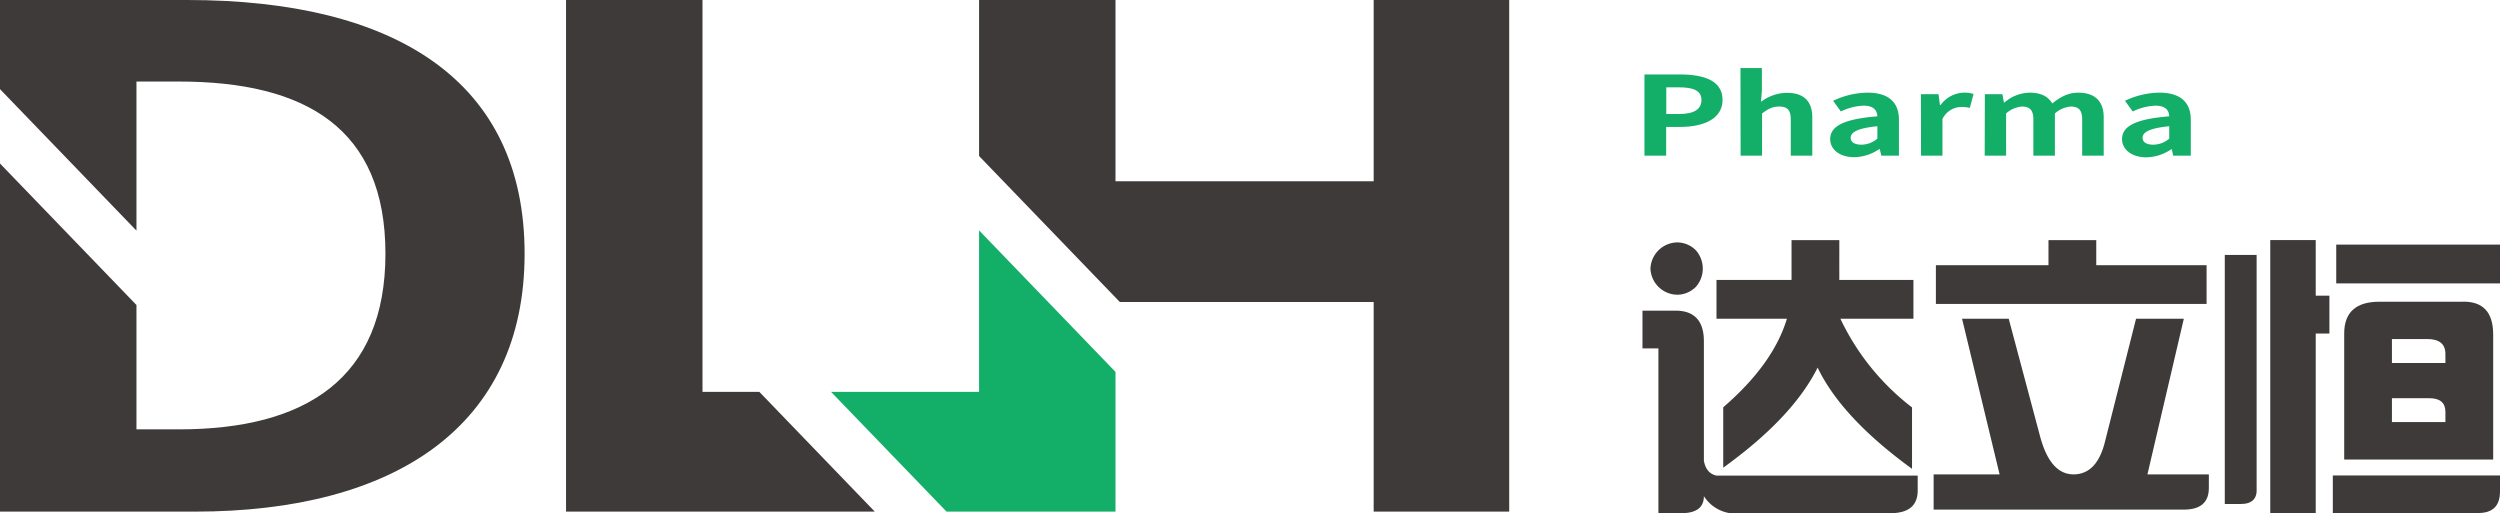
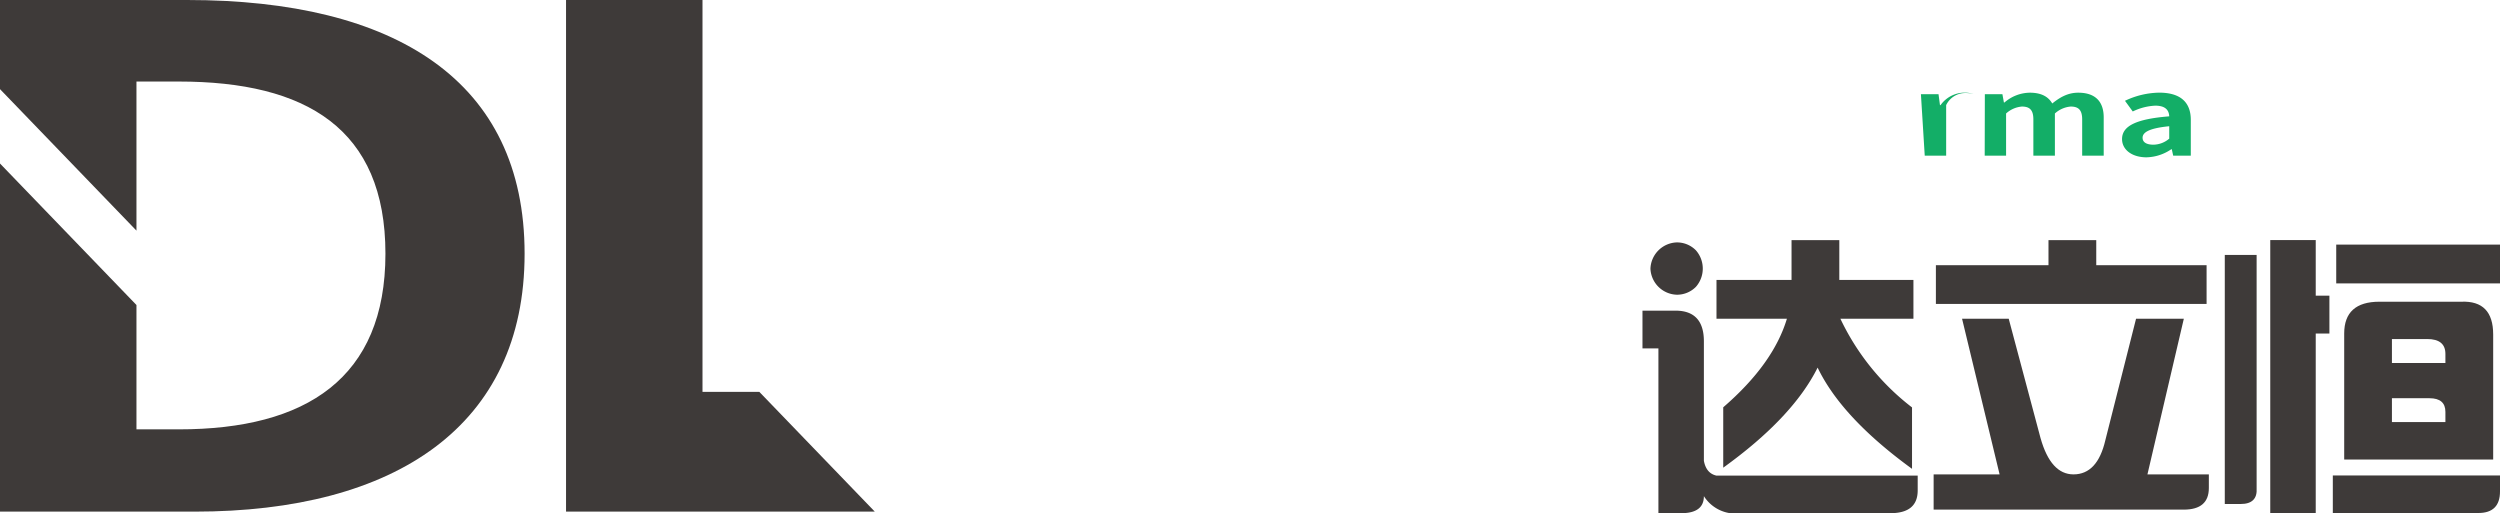
<svg xmlns="http://www.w3.org/2000/svg" viewBox="0 0 674.56 138.44">
  <defs>
    <style>.cls-1{fill:#3e3a39;}.cls-2{fill:#13ae67;}</style>
  </defs>
  <title>资源 1</title>
  <g id="图层_2" data-name="图层 2">
    <g id="图层_1-2" data-name="图层 1">
      <path class="cls-1" d="M459.75,124.33q.62,3.38,3.38,4h54.31v4q0,6.13-7.36,6.14H466.81a10.12,10.12,0,0,1-7.06-4.6q0,4.6-6.13,4.6h-6.14V94h-4.3V83.82h8.9q7.67,0,7.67,8.29ZM445.33,72.47a7.36,7.36,0,0,1,7.06-7.06,7.14,7.14,0,0,1,5.22,2.15,7.47,7.47,0,0,1,0,9.82,7.13,7.13,0,0,1-5.22,2.14,7.34,7.34,0,0,1-7.06-7ZM482.15,86h-19V75.54h20.25V64.8h12.89V75.54h20V86H496.58a65.47,65.47,0,0,0,19.33,23.93v16.57q-19-13.8-25.47-27.31-6.75,13.52-25.47,27V109.9Q478.47,98.24,482.15,86Z" />
      <path class="cls-1" d="M559.48,128q6.45,0,8.59-9.21L576.36,86h12.89l-9.82,42H596v3.68q0,5.82-6.75,5.83H521.74V128h17.8L529.41,86H542l8.59,32.22Q553.35,128,559.48,128ZM522.35,82V71.55h30.38V64.8h12.89v6.75h29.77V82Z" />
      <path class="cls-1" d="M600.3,68.78h8.59v62.91c.2,2.86-1.23,4.3-4.3,4.3H600.3Zm12.27-4h12.27v15h3.69V90h-3.69v48.48H612.57Zm16.88,63.52h45.11v4.29c0,3.89-1.95,5.83-5.83,5.83H629.45Zm.92-62.3h44.19V76.46H630.37Zm42.35,24.24V124h-40.2V90q0-8.59,9.51-8.59h22.09Q672.72,81.05,672.72,90.26ZM645.4,97.94h14.43V95.48c0-2.65-1.64-4-4.91-4H645.4Zm10.13,9.51H645.4v6.44h14.43v-2.76C659.83,108.68,658.39,107.45,655.53,107.45Z" />
      <path class="cls-1" d="M50.5,0H0V24.05L36.82,62.23V22H48.26C82.59,22,104,34.7,104,68.46c0,33.58-21.39,47.39-55.72,47.39H36.82V82.3L0,44.12v93.93H52.49c54.23,0,89.06-23.14,89.06-69.59C141.55,21.82,106.72,0,50.5,0Z" />
      <polygon class="cls-1" points="189.55 105.74 189.55 0 152.73 0 152.73 138.05 236.04 138.05 204.89 105.74 189.55 105.74" />
-       <polygon class="cls-2" points="264.18 62.17 264.18 105.74 224.24 105.74 255.4 138.05 264.18 138.05 300.99 138.05 300.99 100.35 264.18 62.17" />
-       <polygon class="cls-1" points="370.65 0 370.65 48.91 300.99 48.91 300.99 0 264.18 0 264.18 42.1 302.15 81.48 370.65 81.48 370.65 138.05 407.22 138.05 407.22 0 370.65 0" />
-       <path class="cls-2" d="M443.71,20.09h9.61c6.49,0,11.47,1.69,11.47,6.88,0,5-5,7.27-11.31,7.27h-3.91V42h-5.86Zm9.38,10.67c4,0,6-1.27,6-3.79s-2.14-3.41-6.17-3.41h-3.32v7.2Z" />
-       <path class="cls-2" d="M469.62,18.37h5.78v6l-.24,3.11a11.73,11.73,0,0,1,7-2.43c4.78,0,6.84,2.49,6.84,6.67V42h-5.81V32.22c0-2.55-.95-3.47-3.13-3.47-1.82,0-3,.65-4.62,1.87V42h-5.78Z" />
-       <path class="cls-2" d="M493.83,37.53c0-3.56,3.83-5.43,12.73-6.14-.08-1.63-1-2.88-3.75-2.88a15.41,15.41,0,0,0-6.09,1.57l-2.1-2.88A22.07,22.07,0,0,1,503.87,25c5.62,0,8.51,2.52,8.51,7.33V42h-4.75l-.43-1.78h-.12a12.35,12.35,0,0,1-6.69,2.19C496.44,42.45,493.83,40.35,493.83,37.53Zm12.73-.12V34.06c-5.37.53-7.2,1.63-7.2,3.11,0,1.31,1.23,1.87,2.93,1.87A6.7,6.7,0,0,0,506.56,37.41Z" />
-       <path class="cls-2" d="M518.31,25.42h4.75l.39,2.94h.16a8,8,0,0,1,8.9-3l-1,3.76a9,9,0,0,0-2.29-.26,5.73,5.73,0,0,0-5.1,3.26V42h-5.78Z" />
+       <path class="cls-2" d="M518.31,25.42h4.75l.39,2.94h.16a8,8,0,0,1,8.9-3a9,9,0,0,0-2.29-.26,5.73,5.73,0,0,0-5.1,3.26V42h-5.78Z" />
      <path class="cls-2" d="M535.56,25.42h4.74l.4,2.23h.16a10.59,10.59,0,0,1,6.8-2.64c3.16,0,5,1.07,6.09,2.91,2-1.61,4.15-2.91,7-2.91,4.71,0,6.88,2.49,6.88,6.67V42h-5.81V32.22c0-2.55-1-3.47-3.09-3.47a7.21,7.21,0,0,0-4.27,1.87V42h-5.81V32.22c0-2.55-1-3.47-3.09-3.47a7.21,7.21,0,0,0-4.27,1.87V42h-5.77Z" />
      <path class="cls-2" d="M572.58,37.53c0-3.56,3.84-5.43,12.73-6.14-.07-1.63-1-2.88-3.75-2.88a15.41,15.41,0,0,0-6.09,1.57l-2.1-2.88A22.07,22.07,0,0,1,582.62,25c5.62,0,8.51,2.52,8.51,7.33V42h-4.75L586,40.26h-.12a12.35,12.35,0,0,1-6.69,2.19C575.19,42.45,572.58,40.35,572.58,37.53Zm12.73-.12V34.06c-5.37.53-7.19,1.63-7.19,3.11,0,1.31,1.22,1.87,2.92,1.87A6.7,6.7,0,0,0,585.31,37.41Z" />
    </g>
  </g>
</svg>